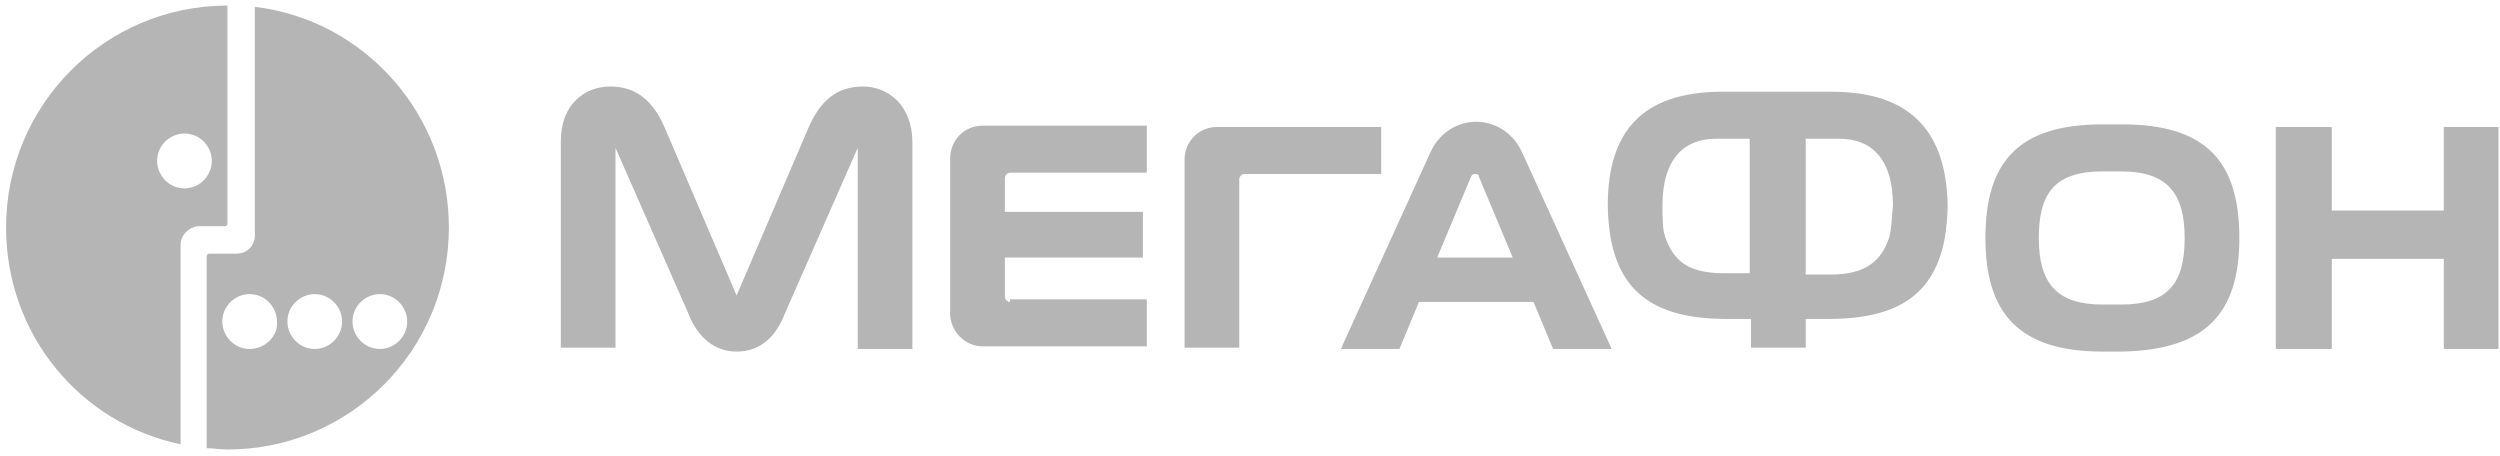
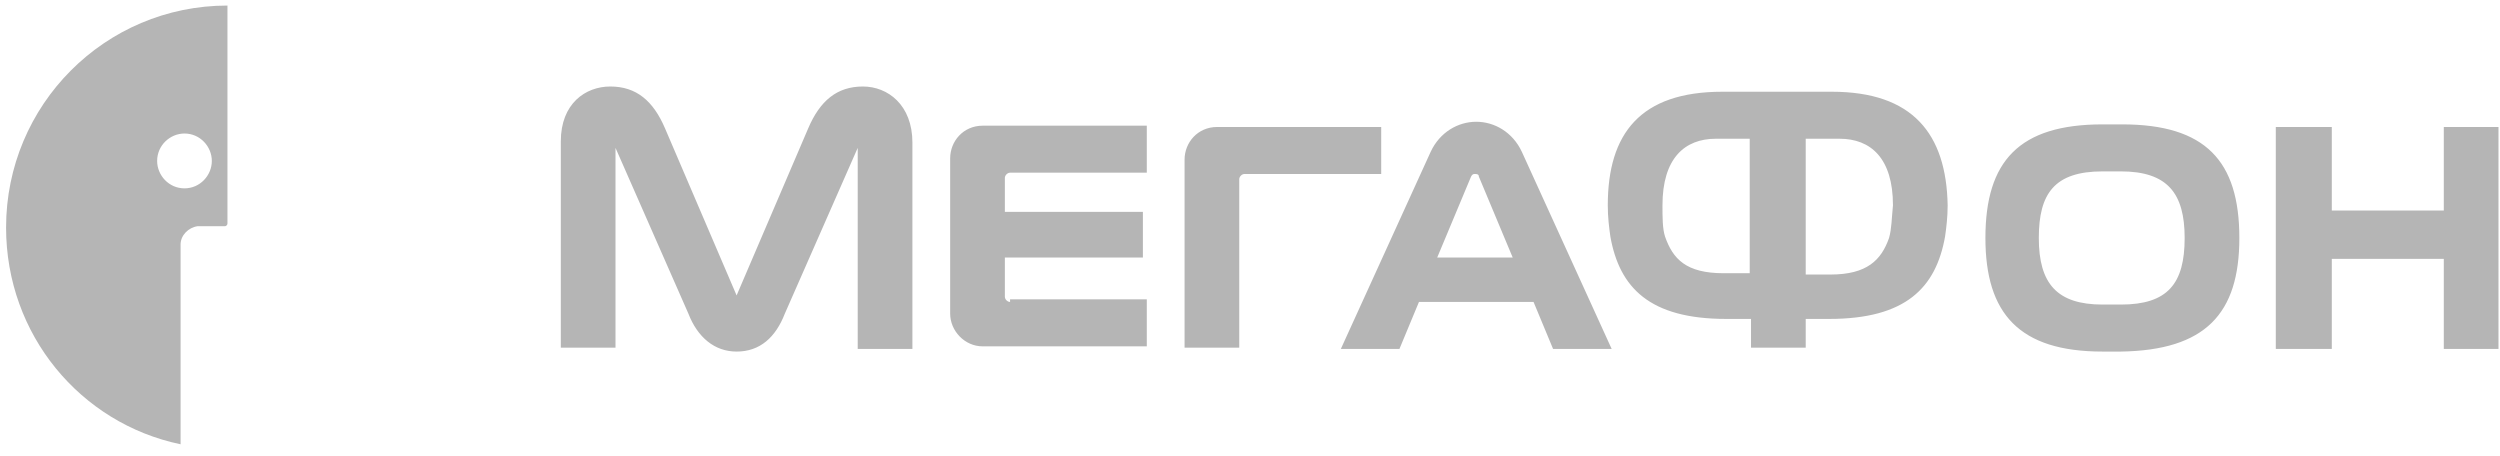
<svg xmlns="http://www.w3.org/2000/svg" width="329" height="60" viewBox="0 0 329 60" fill="none">
-   <path d="M33.537 0.902V30.973C33.537 32.347 32.509 33.379 31.138 33.379H27.539C27.368 33.379 27.197 33.55 27.197 33.722V58.982C28.053 58.982 28.91 59.154 29.938 59.154C46.047 59.154 59.071 46.094 59.071 29.942C59.071 14.992 47.932 2.62 33.537 0.902ZM32.852 45.922C30.795 45.922 29.253 44.204 29.253 42.314C29.253 40.252 30.967 38.705 32.852 38.705C34.908 38.705 36.45 40.424 36.45 42.314C36.622 44.204 34.908 45.922 32.852 45.922ZM41.42 45.922C39.364 45.922 37.821 44.204 37.821 42.314C37.821 40.252 39.535 38.705 41.42 38.705C43.477 38.705 45.019 40.424 45.019 42.314C45.019 44.204 43.477 45.922 41.42 45.922ZM49.989 45.922C47.932 45.922 46.39 44.204 46.39 42.314C46.39 40.252 48.103 38.705 49.989 38.705C52.045 38.705 53.587 40.424 53.587 42.314C53.587 44.204 52.045 45.922 49.989 45.922Z" fill="#B5B5B5" />
  <path d="M29.933 0.731C13.824 0.731 0.8 13.79 0.8 29.943C0.8 44.033 10.568 55.718 23.764 58.467V32.176C23.764 30.974 24.792 29.943 25.991 29.771H29.59C29.761 29.771 29.933 29.599 29.933 29.427V0.731ZM24.278 24.788C22.221 24.788 20.679 23.069 20.679 21.179C20.679 19.117 22.392 17.57 24.278 17.57C26.334 17.57 27.876 19.289 27.876 21.179C27.876 23.069 26.334 24.788 24.278 24.788ZM306.865 27.709V16.711H299.496V45.923H306.865V34.067H321.603V45.923H328.8V16.711H321.603V27.709H306.865ZM200.273 19.976C199.074 17.399 196.675 16.024 194.275 16.024C191.876 16.024 189.477 17.399 188.278 19.976L176.453 45.923H184.165L186.735 39.737H201.816L204.386 45.923H212.098L200.273 19.976ZM189.134 33.895L193.59 23.241C193.761 22.897 193.933 22.897 194.104 22.897C194.275 22.897 194.618 22.897 194.618 23.241L199.074 33.895H189.134ZM113.561 11.384C110.133 11.384 107.906 13.275 106.363 16.883L96.938 38.878L87.513 16.883C85.97 13.275 83.743 11.384 80.315 11.384C77.059 11.384 73.803 13.618 73.803 18.602V45.752H81.001V19.461L90.597 41.284C91.797 44.377 94.025 46.267 96.938 46.267C100.023 46.267 102.079 44.377 103.279 41.284L112.875 19.461V45.923H120.073V18.773C120.073 13.79 116.817 11.384 113.561 11.384ZM132.925 39.737C132.583 39.737 132.24 39.394 132.24 39.05V33.895H150.405V27.881H132.24V23.413C132.24 23.069 132.583 22.726 132.925 22.726H150.919V16.54H129.327C126.756 16.54 125.042 18.602 125.042 20.835V41.284C125.042 43.518 126.928 45.58 129.327 45.58H150.919V39.394H132.925V39.737ZM163.086 45.923V23.585C163.086 23.241 163.429 22.897 163.772 22.897H181.766V16.711H160.173C157.603 16.711 155.889 18.773 155.889 21.007V45.752H163.086V45.923ZM294.698 31.317C294.698 21.179 290.242 16.368 279.274 16.368H276.704C265.736 16.368 261.281 21.179 261.281 31.317C261.281 41.284 265.736 46.267 276.704 46.267H279.103C290.242 46.095 294.698 41.284 294.698 31.317ZM279.103 40.081H276.704C270.706 40.081 268.307 37.332 268.307 31.317C268.307 25.475 270.363 22.554 276.704 22.554H279.103C285.272 22.554 287.5 25.475 287.5 31.317C287.5 37.332 285.272 40.081 279.103 40.081ZM241.059 12.072H226.664C215.868 12.072 211.584 17.57 211.584 27.021C211.584 28.568 211.755 29.943 211.926 31.145C213.126 37.847 217.068 41.971 227.178 41.971H230.434V45.752H237.632V41.971H240.716C250.827 41.971 254.769 37.847 255.968 31.145C256.14 29.943 256.311 28.568 256.311 27.021C256.14 17.57 251.684 12.072 241.059 12.072ZM226.836 35.957C221.866 35.957 220.152 34.067 219.124 31.145C218.781 30.114 218.781 28.568 218.781 27.021C218.781 20.835 221.695 18.258 225.807 18.258H230.263V35.957H226.836ZM248.599 31.317C247.571 34.239 245.686 36.129 240.888 36.129H237.632V18.258H242.087C246.2 18.258 249.114 20.835 249.114 27.021C248.942 28.74 248.942 30.114 248.599 31.317Z" fill="#B5B5B5" />
</svg>